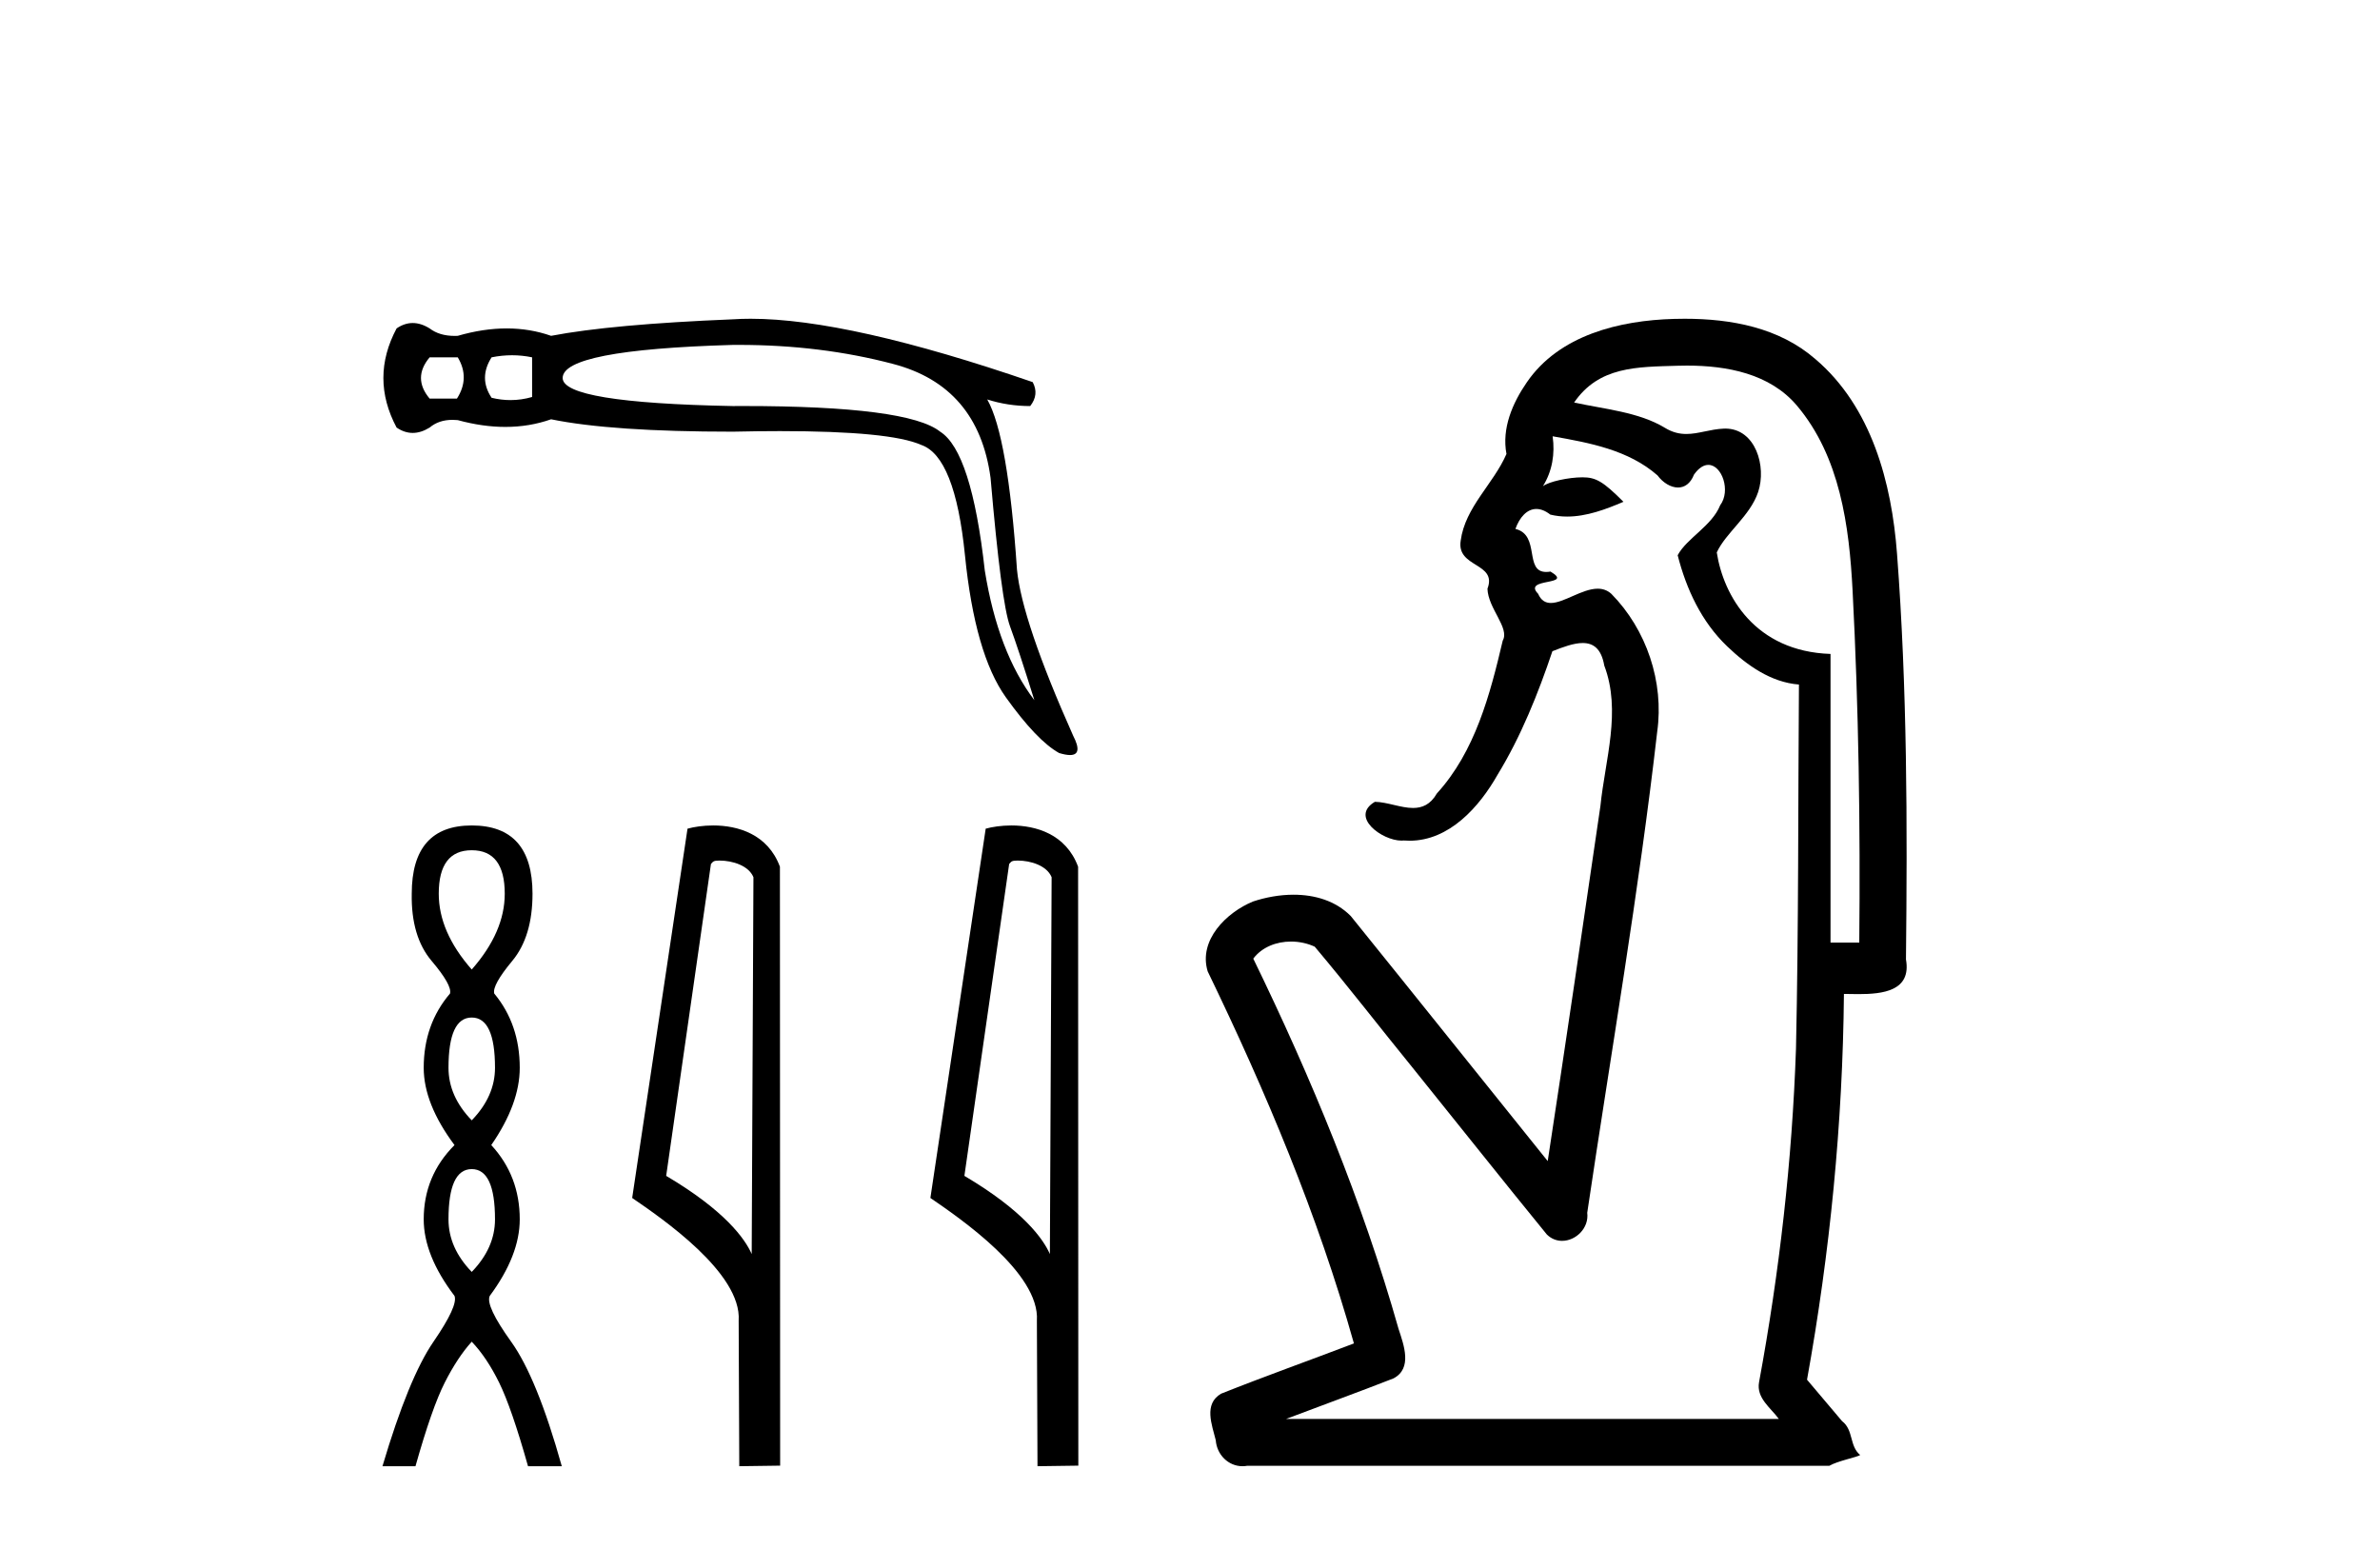
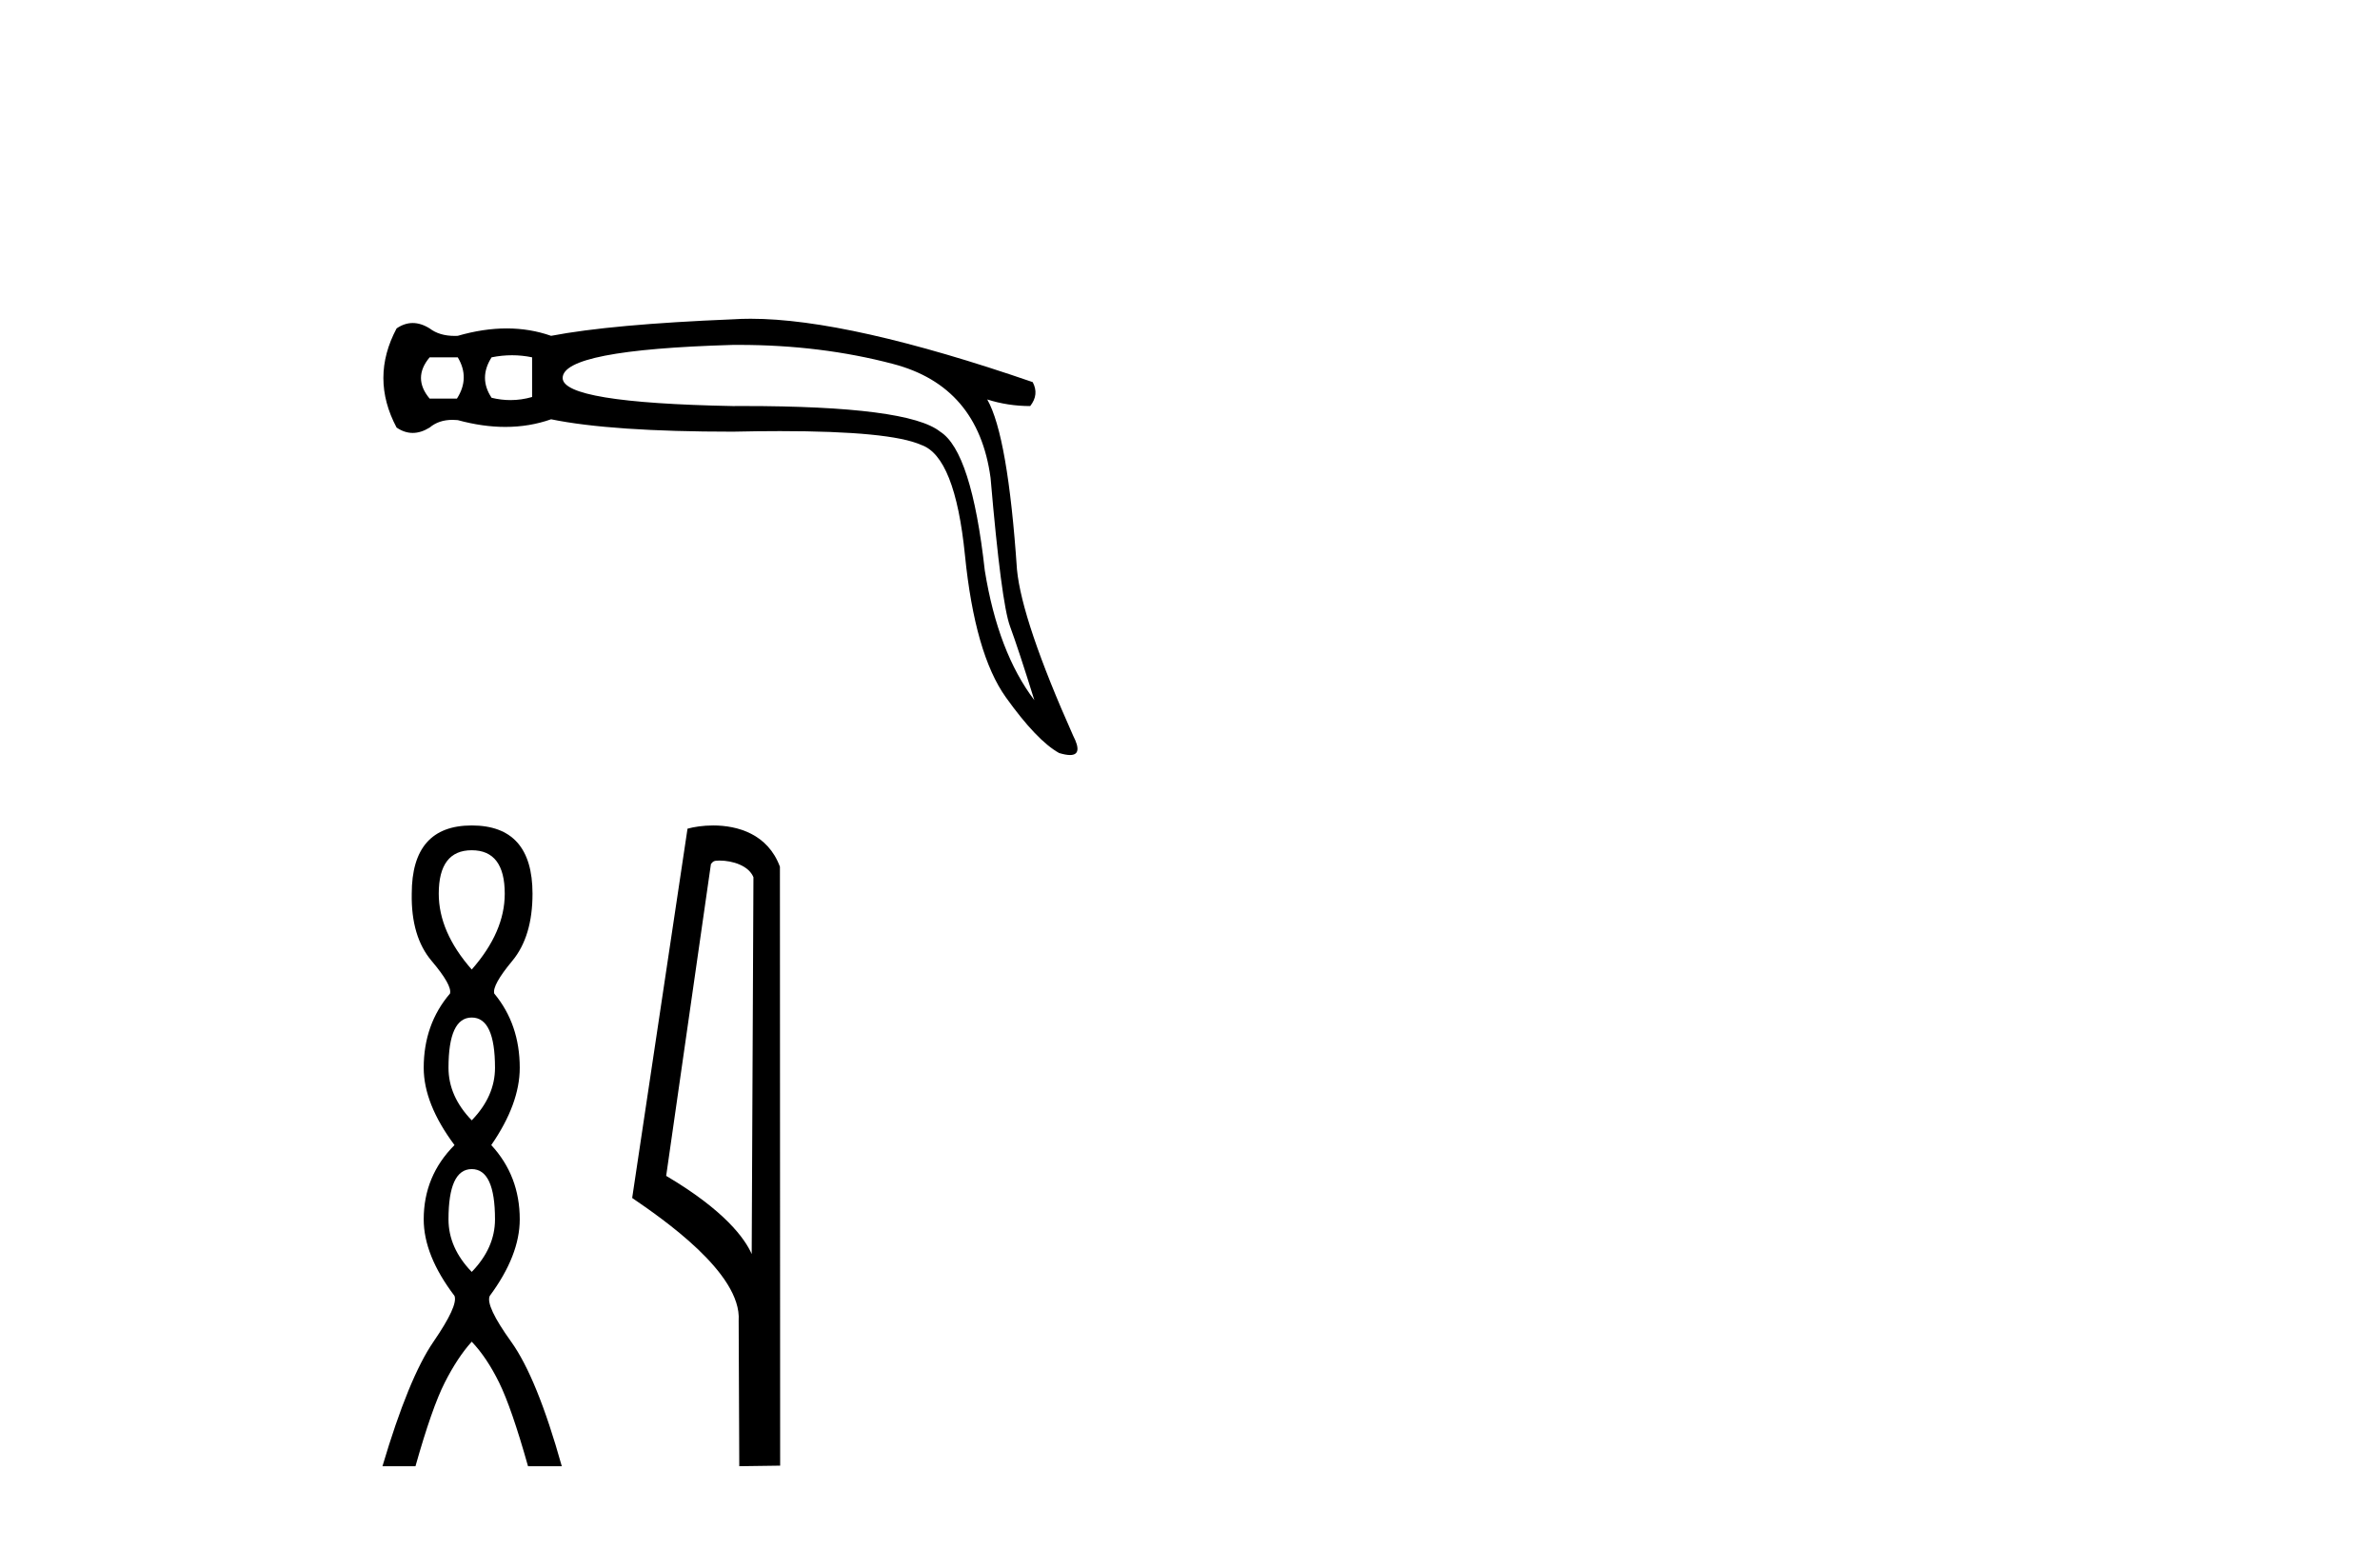
<svg xmlns="http://www.w3.org/2000/svg" width="63.0" height="41.0">
  <path d="M 12.117 9.458 Q 12.445 10.005 12.095 10.551 L 11.373 10.551 Q 10.914 10.005 11.373 9.458 ZM 13.554 9.403 Q 13.822 9.403 14.085 9.458 L 14.085 10.508 Q 13.802 10.59 13.513 10.59 Q 13.265 10.59 13.013 10.529 Q 12.663 10.005 13.013 9.458 Q 13.286 9.403 13.554 9.403 ZM 19.558 9.129 Q 21.73 9.129 23.64 9.633 Q 25.893 10.223 26.221 12.65 Q 26.505 15.952 26.735 16.576 Q 26.964 17.199 27.38 18.533 Q 26.417 17.264 26.068 15.1 Q 25.718 11.951 24.887 11.426 Q 24.039 10.747 19.674 10.747 Q 19.538 10.747 19.398 10.748 Q 14.894 10.661 14.894 10.005 Q 14.894 9.261 19.376 9.13 Q 19.467 9.129 19.558 9.129 ZM 19.871 8.437 Q 19.624 8.437 19.398 8.452 Q 16.184 8.583 14.588 8.889 Q 14.03 8.693 13.412 8.693 Q 12.794 8.693 12.117 8.889 Q 12.075 8.891 12.035 8.891 Q 11.632 8.891 11.373 8.693 Q 11.143 8.55 10.925 8.55 Q 10.706 8.55 10.498 8.693 Q 9.799 10.005 10.498 11.317 Q 10.706 11.459 10.925 11.459 Q 11.143 11.459 11.373 11.317 Q 11.614 11.113 11.979 11.113 Q 12.046 11.113 12.117 11.12 Q 12.775 11.3 13.377 11.3 Q 14.014 11.3 14.588 11.098 Q 16.184 11.426 19.398 11.426 Q 20.065 11.411 20.648 11.411 Q 23.564 11.411 24.384 11.776 Q 25.28 12.082 25.543 14.695 Q 25.805 17.308 26.625 18.456 Q 27.445 19.604 28.036 19.932 Q 28.212 19.985 28.324 19.985 Q 28.672 19.985 28.407 19.473 Q 27.052 16.433 26.92 15.078 Q 26.68 11.535 26.133 10.573 L 26.133 10.573 Q 26.68 10.748 27.27 10.748 Q 27.511 10.442 27.336 10.114 Q 22.464 8.437 19.871 8.437 Z" style="fill:#000000;stroke:none" />
  <path d="M 12.487 22.505 Q 13.361 22.505 13.361 23.656 Q 13.361 24.669 12.487 25.662 Q 11.614 24.669 11.614 23.656 Q 11.614 22.505 12.487 22.505 ZM 12.487 26.933 Q 13.103 26.933 13.103 28.264 Q 13.103 29.018 12.487 29.654 Q 11.872 29.018 11.872 28.264 Q 11.872 26.933 12.487 26.933 ZM 12.487 30.945 Q 13.103 30.945 13.103 32.275 Q 13.103 33.03 12.487 33.666 Q 11.872 33.03 11.872 32.275 Q 11.872 30.945 12.487 30.945 ZM 12.487 21.849 Q 10.899 21.849 10.899 23.656 Q 10.879 24.788 11.425 25.434 Q 11.971 26.079 11.912 26.298 Q 11.216 27.112 11.216 28.264 Q 11.216 29.217 12.031 30.309 Q 11.216 31.124 11.216 32.275 Q 11.216 33.229 12.031 34.301 Q 12.13 34.559 11.475 35.513 Q 10.819 36.466 10.124 38.809 L 10.998 38.809 Q 11.435 37.26 11.773 36.595 Q 12.11 35.93 12.487 35.513 Q 12.885 35.93 13.212 36.595 Q 13.54 37.26 13.977 38.809 L 14.871 38.809 Q 14.215 36.466 13.53 35.513 Q 12.845 34.559 12.964 34.301 Q 13.758 33.229 13.758 32.275 Q 13.758 31.124 13.004 30.309 Q 13.758 29.217 13.758 28.264 Q 13.758 27.112 13.083 26.298 Q 13.024 26.079 13.56 25.434 Q 14.096 24.788 14.096 23.656 Q 14.096 21.849 12.487 21.849 Z" style="fill:#000000;stroke:none" />
  <path d="M 19.043 22.778 C 19.392 22.778 19.819 22.912 19.944 23.219 L 19.898 33.193 L 19.898 33.193 C 19.721 32.792 19.195 32.047 17.634 31.124 L 18.819 22.869 C 18.875 22.81 18.874 22.778 19.043 22.778 ZM 19.898 33.193 L 19.898 33.193 C 19.898 33.193 19.898 33.193 19.898 33.193 L 19.898 33.193 L 19.898 33.193 ZM 18.878 21.849 C 18.611 21.849 18.37 21.887 18.199 21.934 L 16.734 31.709 C 17.509 32.24 19.638 33.694 19.553 34.957 L 19.569 38.809 L 20.651 38.794 L 20.645 22.941 C 20.323 22.073 19.524 21.849 18.878 21.849 Z" style="fill:#000000;stroke:none" />
-   <path d="M 26.937 22.778 C 27.285 22.778 27.712 22.912 27.837 23.219 L 27.791 33.193 L 27.791 33.193 C 27.614 32.792 27.089 32.047 25.528 31.124 L 26.713 22.869 C 26.768 22.81 26.767 22.778 26.937 22.778 ZM 27.791 33.193 L 27.791 33.193 C 27.791 33.193 27.791 33.193 27.791 33.193 L 27.791 33.193 L 27.791 33.193 ZM 26.771 21.849 C 26.504 21.849 26.263 21.887 26.092 21.934 L 24.628 31.709 C 25.402 32.24 27.532 33.694 27.447 34.957 L 27.463 38.809 L 28.544 38.794 L 28.538 22.941 C 28.216 22.073 27.417 21.849 26.771 21.849 Z" style="fill:#000000;stroke:none" />
-   <path d="M 44.656 9.677 C 45.713 9.677 46.848 9.889 47.563 10.733 C 48.707 12.084 48.951 13.925 49.039 15.632 C 49.2 18.735 49.246 21.843 49.216 24.949 L 48.455 24.949 C 48.455 22.402 48.455 19.856 48.455 17.309 C 46.456 17.243 45.621 15.769 45.444 14.622 C 45.685 14.098 46.327 13.659 46.54 13.021 C 46.765 12.346 46.473 11.344 45.67 11.344 C 45.657 11.344 45.643 11.344 45.629 11.345 C 45.267 11.36 44.96 11.487 44.639 11.487 C 44.458 11.487 44.273 11.447 44.071 11.324 C 43.384 10.905 42.463 10.829 41.668 10.654 C 42.324 9.697 43.328 9.713 44.403 9.681 C 44.487 9.678 44.571 9.677 44.656 9.677 ZM 41.099 11.548 L 41.099 11.548 C 42.075 11.721 43.105 11.908 43.875 12.583 C 44.018 12.776 44.225 12.904 44.418 12.904 C 44.588 12.904 44.747 12.804 44.841 12.562 C 44.971 12.379 45.102 12.305 45.221 12.305 C 45.581 12.305 45.82 12.989 45.535 13.372 C 45.315 13.923 44.646 14.248 44.409 14.697 C 44.638 15.594 45.039 16.457 45.718 17.107 C 46.243 17.609 46.877 18.062 47.619 18.119 C 47.595 21.329 47.611 24.541 47.541 27.751 C 47.44 30.715 47.102 33.67 46.563 36.586 C 46.487 37.004 46.87 37.261 47.087 37.558 L 34.043 37.558 C 34.99 37.198 35.943 36.854 36.886 36.485 C 37.394 36.219 37.159 35.598 37.022 35.179 C 36.062 31.795 34.712 28.534 33.175 25.374 C 33.408 25.065 33.791 24.922 34.174 24.922 C 34.393 24.922 34.611 24.969 34.802 25.058 C 35.686 26.107 36.527 27.198 37.395 28.264 C 38.581 29.734 39.754 31.216 40.948 32.678 C 41.068 32.794 41.209 32.844 41.349 32.844 C 41.712 32.844 42.066 32.509 42.015 32.101 C 42.644 27.859 43.379 23.63 43.867 19.369 C 44.053 18.054 43.584 16.662 42.654 15.719 C 42.545 15.62 42.422 15.582 42.292 15.582 C 41.88 15.582 41.395 15.96 41.052 15.96 C 40.911 15.96 40.794 15.897 40.715 15.717 C 40.284 15.279 41.692 15.515 41.043 15.129 L 41.043 15.129 C 41.001 15.136 40.962 15.139 40.928 15.139 C 40.336 15.139 40.78 14.161 40.114 14 C 40.224 13.693 40.419 13.472 40.668 13.472 C 40.781 13.472 40.905 13.517 41.038 13.621 C 41.186 13.657 41.335 13.673 41.483 13.673 C 41.997 13.673 42.506 13.482 42.974 13.282 C 42.439 12.747 42.248 12.634 41.89 12.634 C 41.519 12.634 40.993 12.749 40.841 12.87 L 40.841 12.87 C 40.841 12.87 40.841 12.87 40.841 12.87 L 40.841 12.87 C 40.841 12.87 40.841 12.87 40.841 12.87 L 40.841 12.87 C 41.089 12.475 41.165 12.01 41.099 11.548 ZM 44.595 8.437 C 44.501 8.437 44.408 8.438 44.315 8.441 C 42.875 8.48 41.273 8.866 40.415 10.121 C 40.036 10.671 39.749 11.337 39.877 12.016 C 39.532 12.812 38.782 13.423 38.665 14.313 C 38.552 15.034 39.64 14.886 39.374 15.583 C 39.39 16.107 39.97 16.623 39.778 16.957 C 39.443 18.384 39.047 19.892 38.035 21.002 C 37.863 21.3 37.644 21.386 37.404 21.386 C 37.081 21.386 36.722 21.229 36.394 21.223 L 36.394 21.223 C 35.721 21.618 36.582 22.25 37.098 22.25 C 37.12 22.25 37.14 22.249 37.16 22.247 C 37.211 22.251 37.262 22.253 37.312 22.253 C 38.363 22.253 39.158 21.361 39.642 20.506 C 40.264 19.489 40.72 18.345 41.093 17.237 C 41.375 17.126 41.658 17.02 41.896 17.02 C 42.173 17.02 42.388 17.165 42.466 17.617 C 42.923 18.825 42.489 20.107 42.364 21.334 C 41.907 24.469 41.447 27.602 40.969 30.733 C 39.23 28.572 37.498 26.404 35.755 24.246 C 35.354 23.841 34.801 23.682 34.24 23.682 C 33.872 23.682 33.501 23.751 33.167 23.862 C 32.466 24.151 31.717 24.884 31.968 25.711 C 33.505 28.889 34.883 32.156 35.839 35.559 C 34.669 36.006 33.487 36.426 32.324 36.889 C 31.854 37.164 32.082 37.712 32.182 38.122 C 32.21 38.503 32.514 38.809 32.888 38.809 C 32.929 38.809 32.971 38.806 33.014 38.798 L 48.424 38.798 C 48.638 38.67 49.167 38.568 49.24 38.513 C 48.949 38.273 49.07 37.852 48.76 37.615 C 48.451 37.249 48.142 36.884 47.833 36.519 C 48.441 33.15 48.778 29.732 48.81 26.308 C 48.925 26.309 49.055 26.313 49.191 26.313 C 49.834 26.313 50.601 26.233 50.452 25.395 C 50.49 21.814 50.486 18.225 50.215 14.653 C 50.074 12.782 49.543 10.768 48.051 9.502 C 47.096 8.672 45.828 8.437 44.595 8.437 Z" style="fill:#000000;stroke:none" />
</svg>